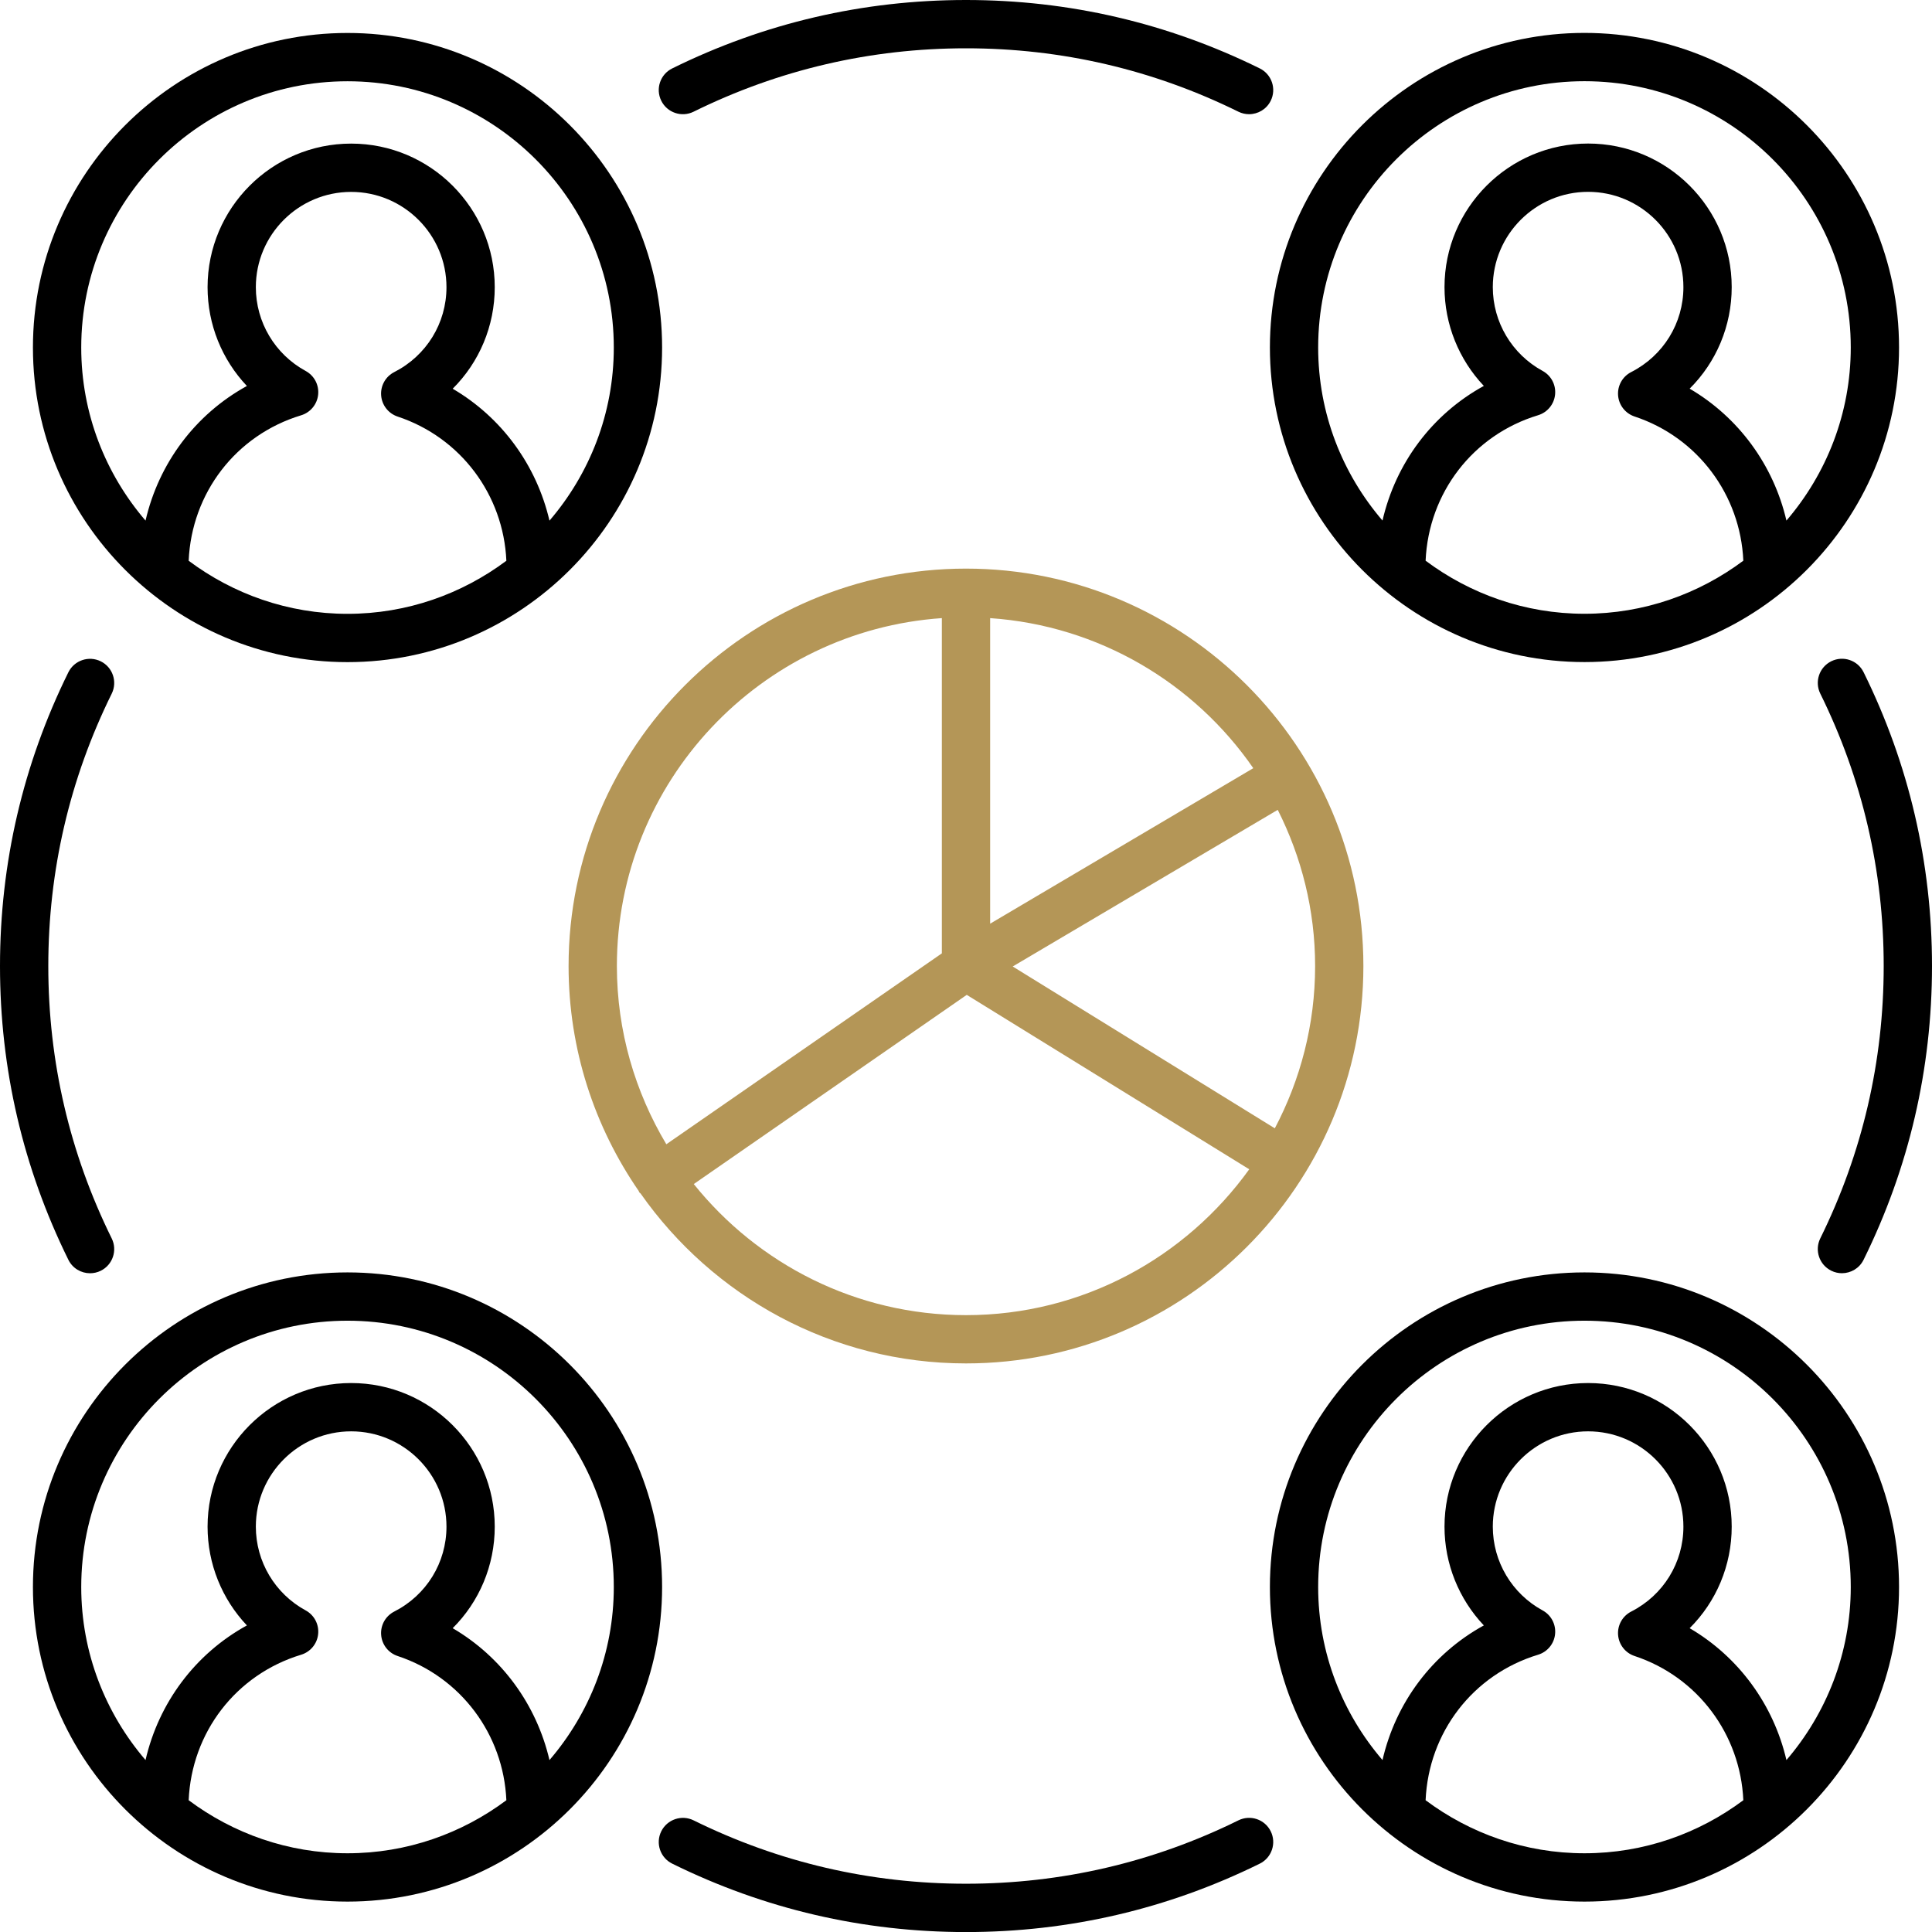
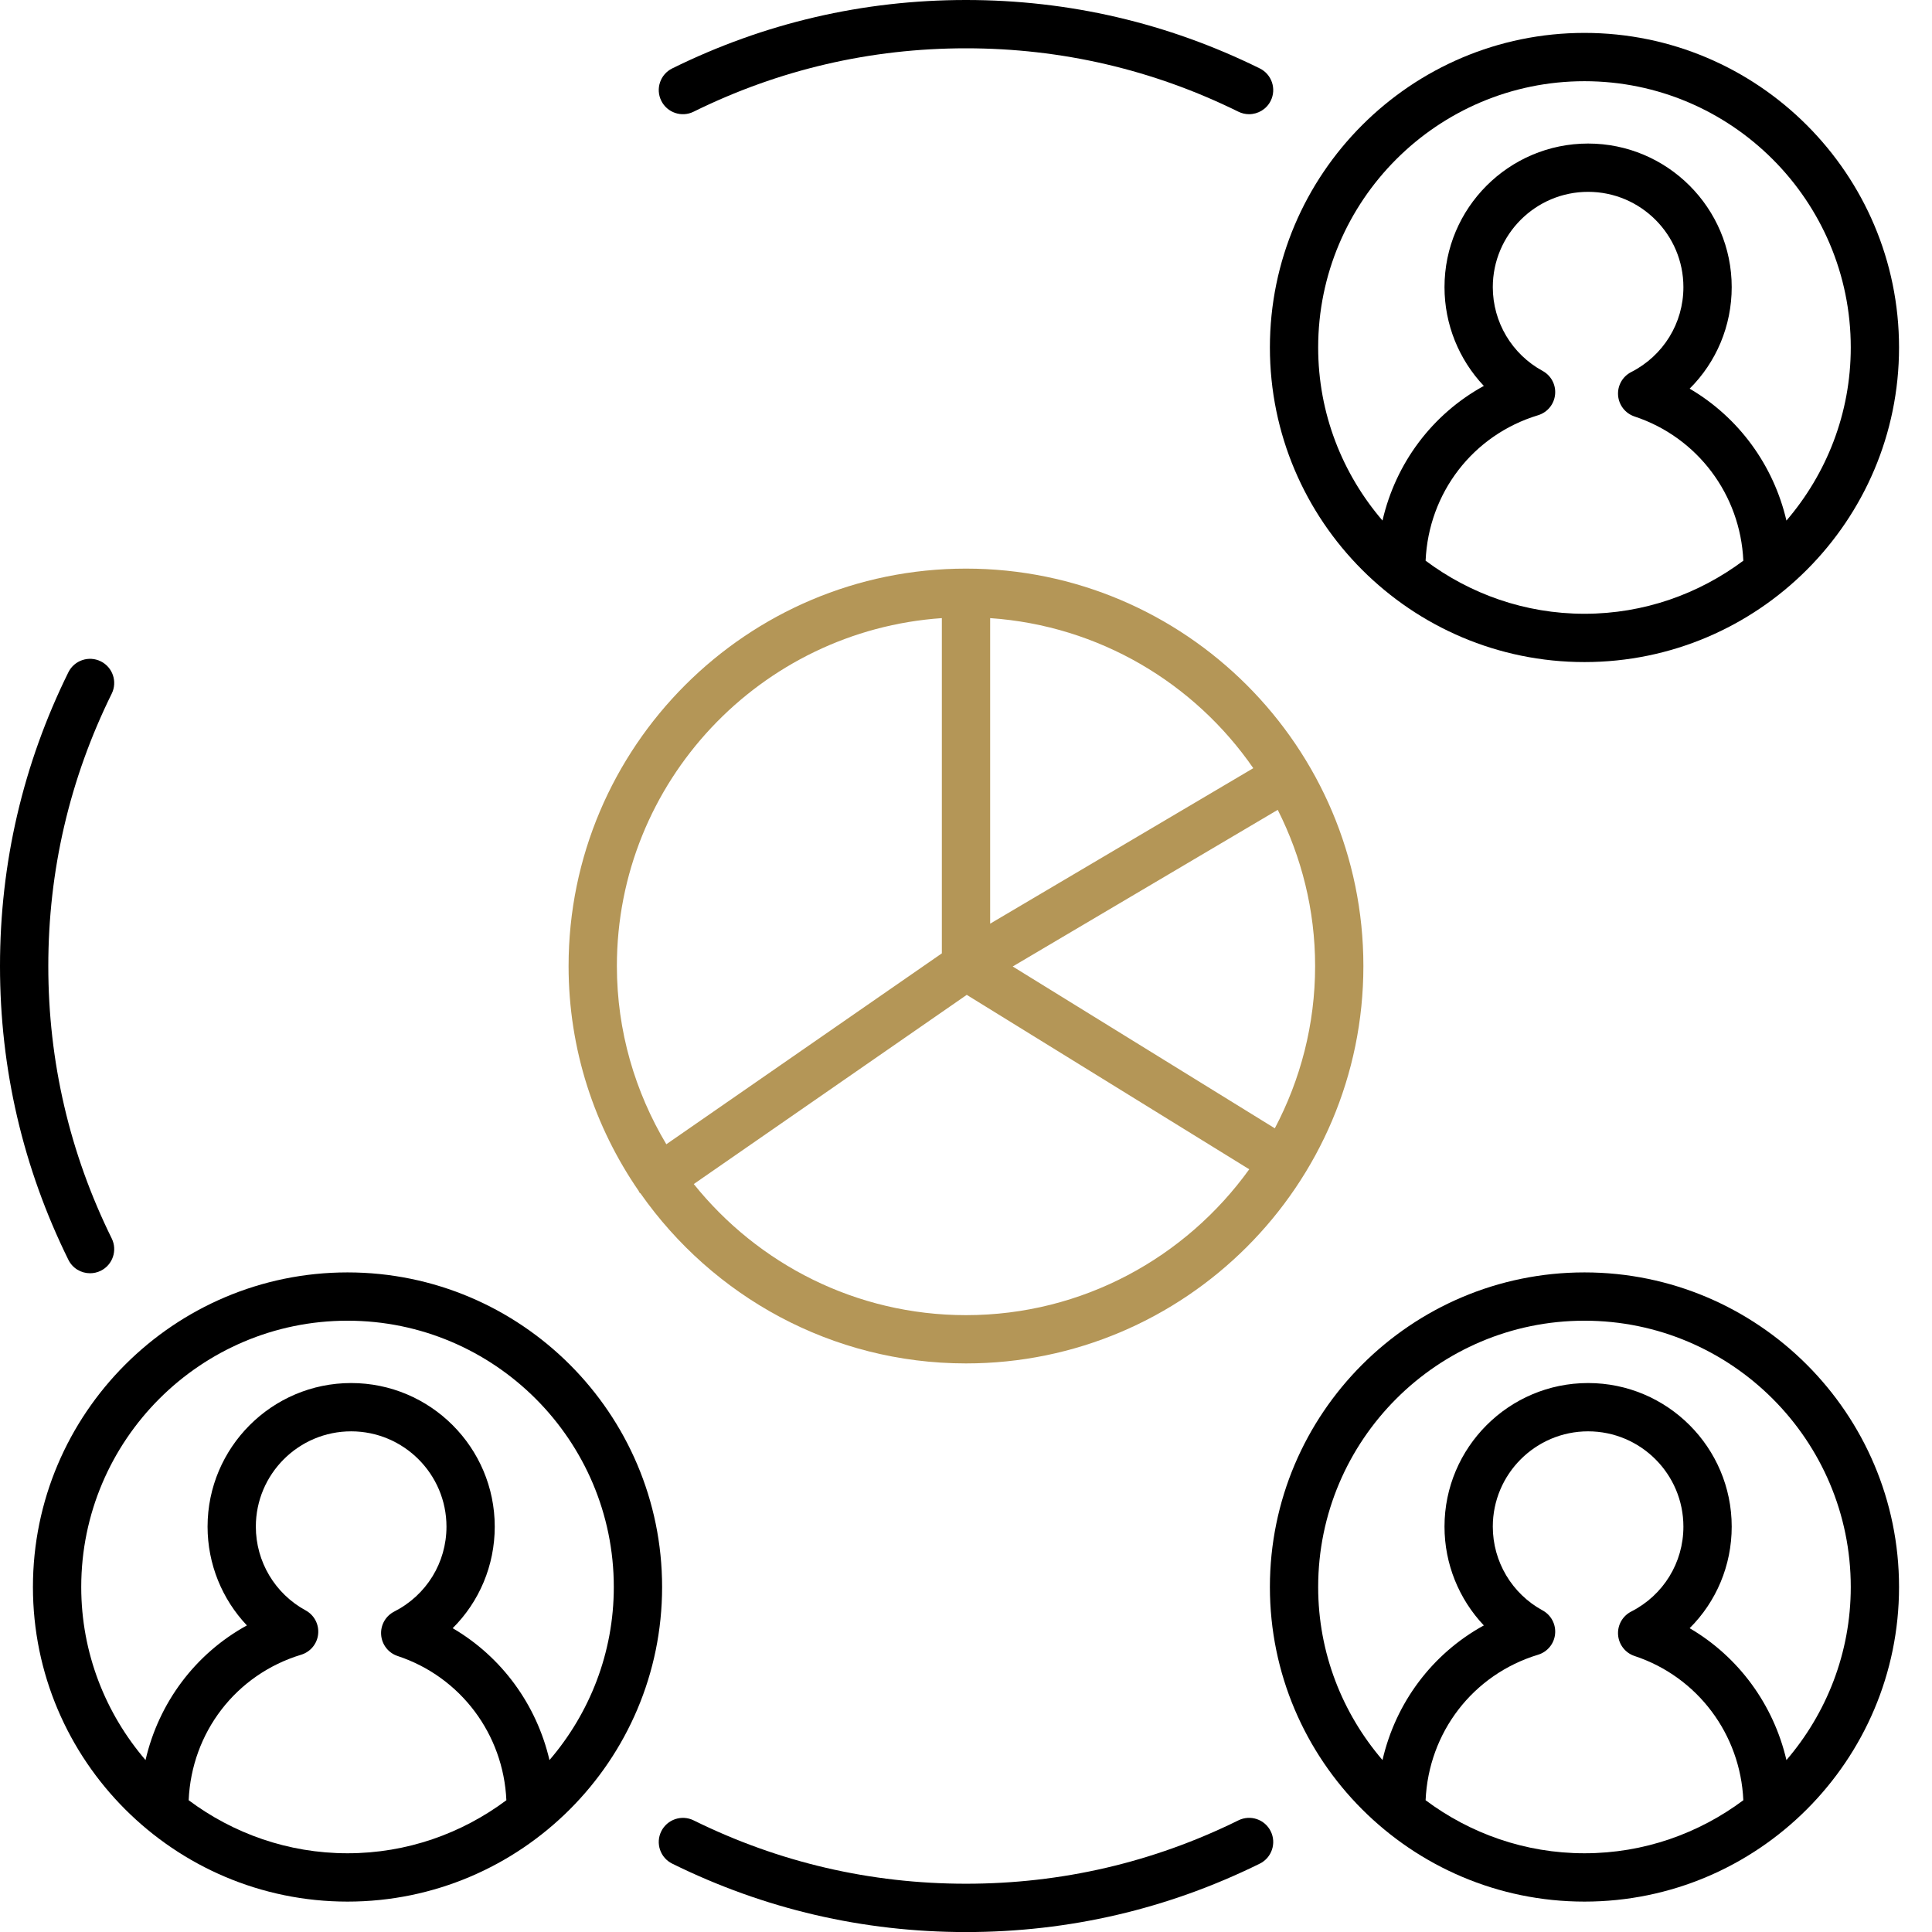
<svg xmlns="http://www.w3.org/2000/svg" width="64" height="64" viewBox="0 0 64 64" fill="none">
  <g clip-path="url(#clip0_12260_35580)">
    <path d="M21.178 39.499C21.19 39.516 21.209 39.521 21.221 39.537C23.605 42.934 27.544 45.165 32 45.165C39.258 45.165 45.164 39.26 45.164 32.001C45.164 24.741 39.258 18.836 32 18.836C24.741 18.836 18.835 24.741 18.835 32.001C18.835 34.766 19.696 37.331 21.158 39.452C21.166 39.467 21.168 39.484 21.178 39.499ZM32 43.566C28.355 43.566 25.103 41.866 22.982 39.223L32.025 32.956L41.383 38.734C39.282 41.654 35.863 43.566 32 43.566ZM42.23 37.377L33.547 32.016L42.327 26.827C43.112 28.386 43.565 30.14 43.565 32.001C43.565 33.941 43.078 35.77 42.23 37.377ZM41.517 25.447L32.8 30.598V20.476C36.411 20.725 39.572 22.631 41.517 25.447ZM31.2 20.476V31.581L22.073 37.905C21.04 36.174 20.435 34.159 20.435 32.001C20.435 25.894 25.196 20.89 31.2 20.476Z" fill="#B49657" />
    <path d="M52.488 1.09C46.741 1.09 42.067 5.765 42.067 11.511C42.067 17.257 46.741 21.932 52.488 21.932C58.234 21.932 62.908 17.257 62.908 11.511C62.908 5.765 58.234 1.09 52.488 1.09ZM47.225 18.574C47.323 16.333 48.787 14.411 50.951 13.755C51.26 13.661 51.482 13.392 51.514 13.07C51.547 12.749 51.384 12.441 51.101 12.287C50.084 11.733 49.451 10.67 49.451 9.512C49.451 7.771 50.867 6.355 52.608 6.355C54.349 6.355 55.765 7.771 55.765 9.512C55.765 10.704 55.102 11.781 54.036 12.325C53.748 12.471 53.577 12.776 53.601 13.098C53.626 13.42 53.841 13.695 54.147 13.797C56.238 14.489 57.653 16.393 57.75 18.574C56.279 19.673 54.461 20.332 52.488 20.332C50.514 20.332 48.696 19.673 47.225 18.574ZM59.178 17.245C58.751 15.412 57.599 13.828 55.972 12.875C56.853 11.999 57.365 10.799 57.365 9.512C57.365 6.889 55.231 4.755 52.608 4.755C49.985 4.755 47.851 6.889 47.851 9.512C47.851 10.748 48.33 11.913 49.154 12.784C47.442 13.723 46.234 15.345 45.797 17.244C44.472 15.7 43.666 13.7 43.666 11.511C43.666 6.647 47.623 2.69 52.488 2.69C57.352 2.69 61.309 6.647 61.309 11.511C61.309 13.7 60.502 15.701 59.178 17.245Z" fill="black" />
-     <path d="M11.512 1.092C5.766 1.092 1.091 5.767 1.091 11.513C1.091 17.259 5.766 21.934 11.512 21.934C17.258 21.934 21.933 17.259 21.933 11.513C21.933 5.767 17.258 1.092 11.512 1.092ZM6.25 18.576C6.347 16.335 7.811 14.413 9.976 13.757C10.284 13.663 10.507 13.393 10.539 13.072C10.572 12.751 10.409 12.443 10.126 12.289C9.108 11.735 8.475 10.672 8.475 9.514C8.475 7.773 9.891 6.357 11.632 6.357C13.373 6.357 14.79 7.773 14.79 9.514C14.79 10.706 14.127 11.783 13.06 12.326C12.772 12.473 12.601 12.778 12.626 13.1C12.65 13.421 12.866 13.697 13.171 13.799C15.263 14.492 16.678 16.395 16.774 18.576C15.303 19.675 13.485 20.334 11.512 20.334C9.539 20.334 7.721 19.675 6.25 18.576ZM18.202 17.247C17.775 15.414 16.624 13.83 14.996 12.877C15.877 12.001 16.389 10.801 16.389 9.514C16.389 6.891 14.255 4.757 11.632 4.757C9.01 4.757 6.876 6.891 6.876 9.514C6.876 10.75 7.354 11.915 8.179 12.786C6.467 13.726 5.259 15.347 4.821 17.246C3.497 15.702 2.691 13.702 2.691 11.513C2.691 6.649 6.648 2.692 11.512 2.692C16.376 2.692 20.333 6.649 20.333 11.513C20.333 13.702 19.527 15.703 18.202 17.247Z" fill="black" />
    <path d="M52.488 62.993C58.234 62.993 62.908 58.317 62.908 52.572C62.908 46.825 58.234 42.15 52.488 42.15C46.741 42.15 42.067 46.825 42.067 52.572C42.067 58.317 46.741 62.993 52.488 62.993ZM47.225 59.635C47.323 57.393 48.787 55.472 50.951 54.815C51.26 54.721 51.482 54.452 51.514 54.131C51.547 53.81 51.384 53.501 51.101 53.347C50.084 52.793 49.451 51.73 49.451 50.572C49.451 48.831 50.867 47.415 52.608 47.415C54.349 47.415 55.765 48.831 55.765 50.572C55.765 51.765 55.102 52.842 54.036 53.385C53.748 53.532 53.577 53.836 53.601 54.158C53.626 54.48 53.841 54.756 54.147 54.857C56.238 55.549 57.653 57.453 57.75 59.635C56.279 60.733 54.461 61.392 52.488 61.392C50.514 61.392 48.696 60.733 47.225 59.635ZM52.488 43.75C57.352 43.75 61.309 47.707 61.309 52.572C61.309 54.76 60.502 56.761 59.178 58.305C58.751 56.472 57.599 54.888 55.972 53.936C56.853 53.059 57.365 51.86 57.365 50.572C57.365 47.949 55.231 45.815 52.608 45.815C49.985 45.815 47.851 47.949 47.851 50.572C47.851 51.808 48.33 52.973 49.154 53.844C47.442 54.784 46.234 56.405 45.797 58.304C44.472 56.76 43.666 54.76 43.666 52.572C43.666 47.707 47.623 43.75 52.488 43.75Z" fill="black" />
    <path d="M1.091 52.572C1.091 58.317 5.766 62.993 11.512 62.993C17.258 62.993 21.933 58.317 21.933 52.572C21.933 46.825 17.258 42.15 11.512 42.15C5.766 42.15 1.091 46.825 1.091 52.572ZM6.25 59.635C6.347 57.393 7.811 55.472 9.976 54.815C10.284 54.721 10.507 54.452 10.539 54.131C10.572 53.81 10.409 53.501 10.126 53.347C9.108 52.793 8.475 51.73 8.475 50.572C8.475 48.831 9.891 47.415 11.632 47.415C13.373 47.415 14.79 48.831 14.79 50.572C14.79 51.765 14.127 52.842 13.06 53.385C12.772 53.532 12.601 53.836 12.626 54.158C12.65 54.48 12.866 54.756 13.171 54.857C15.263 55.549 16.678 57.453 16.774 59.635C15.303 60.733 13.485 61.392 11.512 61.392C9.539 61.392 7.721 60.733 6.25 59.635ZM20.333 52.572C20.333 54.76 19.527 56.761 18.202 58.305C17.775 56.472 16.624 54.888 14.996 53.936C15.877 53.059 16.389 51.86 16.389 50.572C16.389 47.949 14.255 45.815 11.632 45.815C9.01 45.815 6.876 47.949 6.876 50.572C6.876 51.808 7.354 52.973 8.179 53.844C6.467 54.784 5.259 56.405 4.821 58.304C3.497 56.76 2.691 54.76 2.691 52.572C2.691 47.707 6.648 43.75 11.512 43.75C16.376 43.75 20.333 47.707 20.333 52.572Z" fill="black" />
    <path d="M41.731 2.266C38.684 0.762 35.411 0 32 0C28.589 0 25.316 0.762 22.269 2.266C21.872 2.461 21.709 2.941 21.905 3.337C22.1 3.733 22.581 3.897 22.977 3.7C25.801 2.307 28.837 1.6 32 1.6C35.163 1.6 38.199 2.307 41.023 3.7C41.137 3.756 41.258 3.783 41.376 3.783C41.672 3.783 41.956 3.619 42.095 3.337C42.29 2.941 42.127 2.461 41.731 2.266Z" fill="black" />
    <path d="M2.265 41.732C2.405 42.016 2.688 42.178 2.983 42.178C3.102 42.178 3.223 42.152 3.337 42.096C3.733 41.901 3.896 41.421 3.701 41.025C2.307 38.2 1.6 35.164 1.6 32.002C1.6 28.839 2.307 25.803 3.701 22.978C3.896 22.582 3.733 22.102 3.337 21.907C2.941 21.712 2.461 21.874 2.265 22.27C0.762 25.317 0 28.591 0 32.002C0 35.412 0.762 38.685 2.265 41.732Z" fill="black" />
    <path d="M22.269 61.736C25.316 63.239 28.589 64.002 32 64.002C35.411 64.002 38.684 63.239 41.731 61.736C42.127 61.541 42.29 61.061 42.095 60.665C41.899 60.267 41.419 60.106 41.023 60.302C38.199 61.695 35.163 62.401 32 62.401C28.837 62.401 25.801 61.695 22.977 60.302C22.582 60.107 22.101 60.269 21.905 60.665C21.709 61.061 21.872 61.541 22.269 61.736Z" fill="black" />
-     <path d="M60.663 21.905C60.267 22.101 60.104 22.58 60.299 22.976C61.693 25.801 62.4 28.837 62.4 32C62.4 35.162 61.693 38.198 60.299 41.023C60.104 41.419 60.267 41.899 60.663 42.094C60.777 42.151 60.898 42.177 61.016 42.177C61.311 42.177 61.595 42.014 61.734 41.731C63.238 38.684 64 35.41 64 32C64 28.59 63.238 25.315 61.734 22.268C61.539 21.872 61.06 21.709 60.663 21.905Z" fill="black" />
  </g>
  <defs>
    <clipPath id="clip0_12260_35580">
      <rect width="64" height="64" fill="white" />
    </clipPath>
  </defs>
</svg>